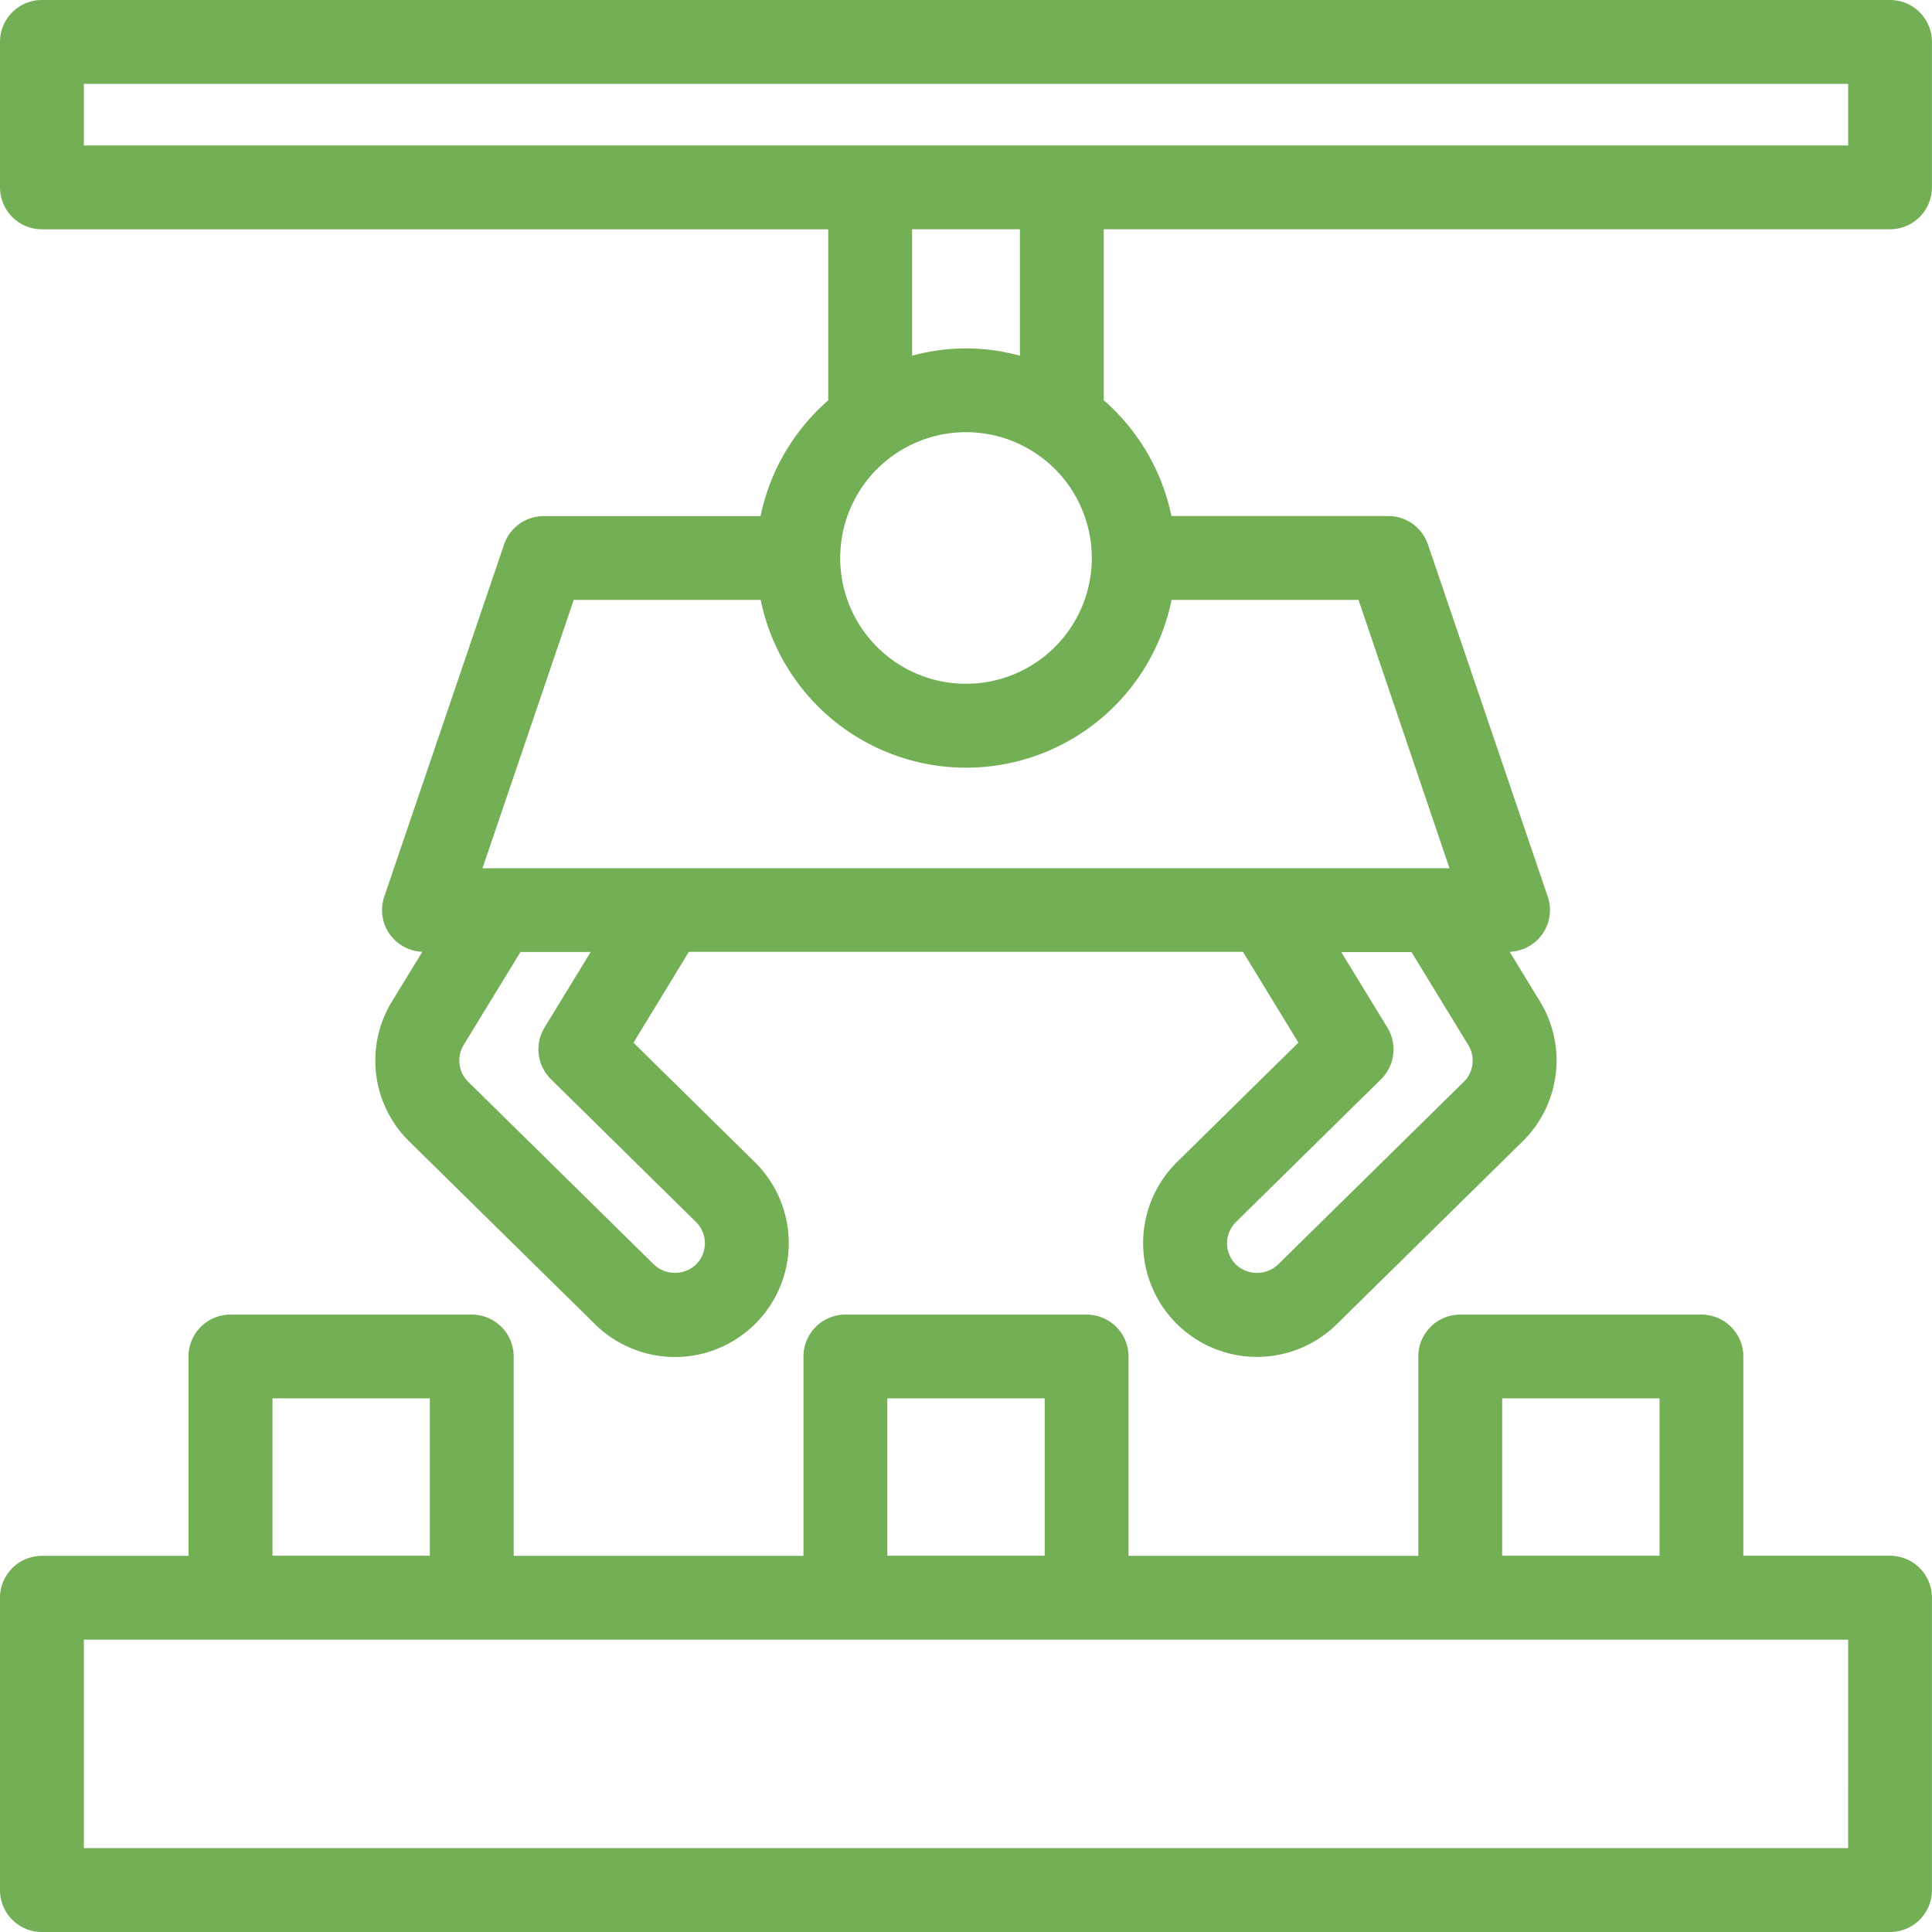
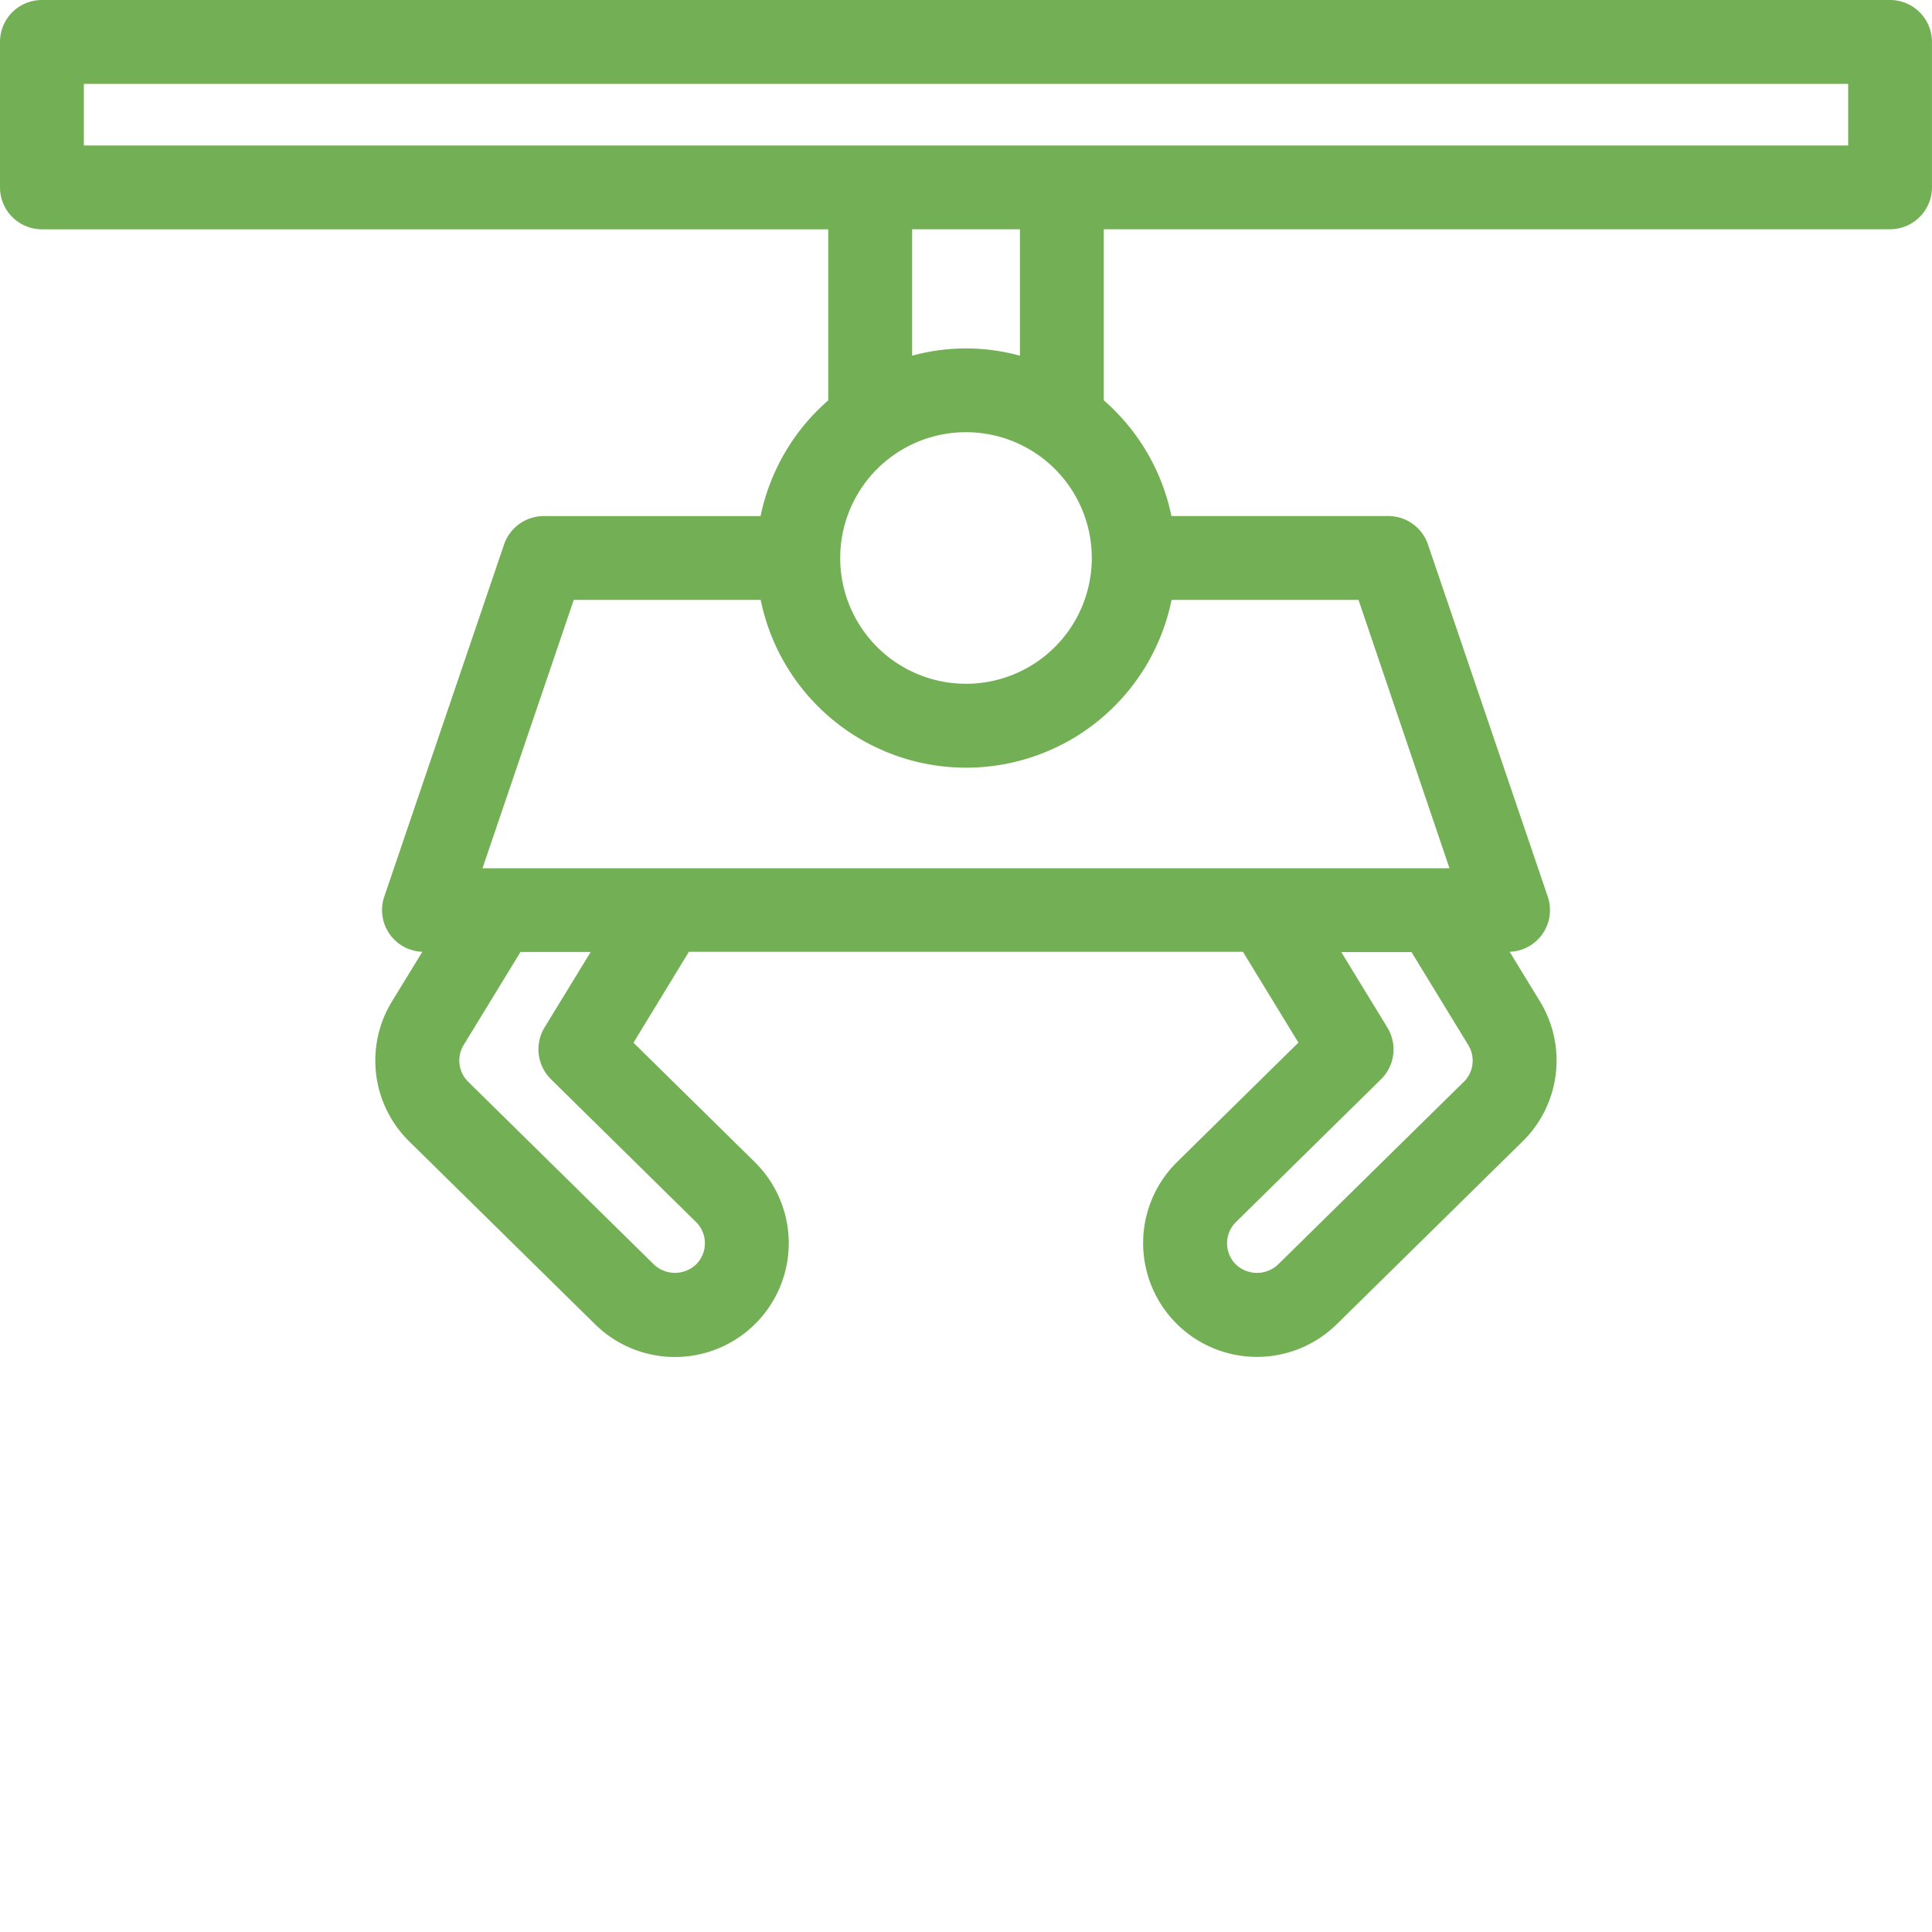
<svg xmlns="http://www.w3.org/2000/svg" width="86.804" height="86.805" viewBox="0 0 86.804 86.805">
  <g id="Group_331" data-name="Group 331" transform="translate(-1094.419 -3012.386)">
    <path id="Path_256" data-name="Path 256" d="M108.6,23.682H25.566a1.883,1.883,0,0,0-1.884,1.884V32.1a1.883,1.883,0,0,0,1.884,1.884H60.894v7.686a9.424,9.424,0,0,0-3.04,5.2H48.113a1.884,1.884,0,0,0-1.784,1.277L40.947,63.969a1.874,1.874,0,0,0,1.712,2.476L41.3,68.665a5.092,5.092,0,0,0,.777,6.309l8.344,8.209a5.113,5.113,0,1,0,7.172-7.29l-5.449-5.363L54.6,66.5c.011-.017.015-.034.025-.052h24.91c.01.017.014.034.025.052l2.459,4.026-5.449,5.362a5.113,5.113,0,1,0,7.173,7.29l8.343-8.208a5.092,5.092,0,0,0,.777-6.309L91.51,66.445a1.874,1.874,0,0,0,1.712-2.476L87.839,48.144a1.884,1.884,0,0,0-1.784-1.277H76.314a9.423,9.423,0,0,0-3.04-5.2V33.982H108.6a1.883,1.883,0,0,0,1.884-1.884V25.566a1.883,1.883,0,0,0-1.884-1.884ZM72.736,48.751A5.652,5.652,0,1,1,67.084,43.1,5.652,5.652,0,0,1,72.736,48.751Zm-24.3,23.42,6.514,6.412a1.341,1.341,0,0,1,.016,1.9,1.378,1.378,0,0,1-1.9.016l-8.343-8.208a1.341,1.341,0,0,1-.207-1.661l2.551-4.176h3.154l-2.071,3.39a1.884,1.884,0,0,0,.286,2.325Zm41.008.122L81.1,80.5a1.378,1.378,0,0,1-1.9-.015,1.342,1.342,0,0,1,.016-1.9l6.514-6.411a1.884,1.884,0,0,0,.286-2.325l-2.071-3.39H87.1l2.551,4.176a1.341,1.341,0,0,1-.207,1.661Zm-.637-9.6H45.36l4.1-12.057h8.4a9.42,9.42,0,0,0,18.46,0h8.4Zm-19.3-23.029a9.127,9.127,0,0,0-4.844,0V33.982h4.844Zm37.212-9.445H27.45V27.45h79.269Z" transform="translate(1070.737 2988.704)" fill="#73af54" />
-     <path id="Path_257" data-name="Path 257" d="M108.6,89.384h-6.59v-8.95a1.883,1.883,0,0,0-1.884-1.884H89.29a1.883,1.883,0,0,0-1.884,1.884v8.955H74.387V80.434A1.883,1.883,0,0,0,72.5,78.55H61.665a1.883,1.883,0,0,0-1.884,1.884v8.955H46.762V80.434a1.883,1.883,0,0,0-1.884-1.884H34.036a1.883,1.883,0,0,0-1.884,1.884v8.955H25.566a1.883,1.883,0,0,0-1.884,1.884v13.133a1.883,1.883,0,0,0,1.884,1.884H108.6a1.883,1.883,0,0,0,1.884-1.884V91.273a1.883,1.883,0,0,0-1.884-1.889ZM91.174,82.312h7.07v7.071h-7.07Zm-27.625,0h7.07v7.071h-7.07Zm-27.625,0h7.07v7.071h-7.07Zm70.794,20.209H27.45V93.156h79.269Z" transform="translate(1070.737 2992.901)" fill="#73af54" />
  </g>
</svg>